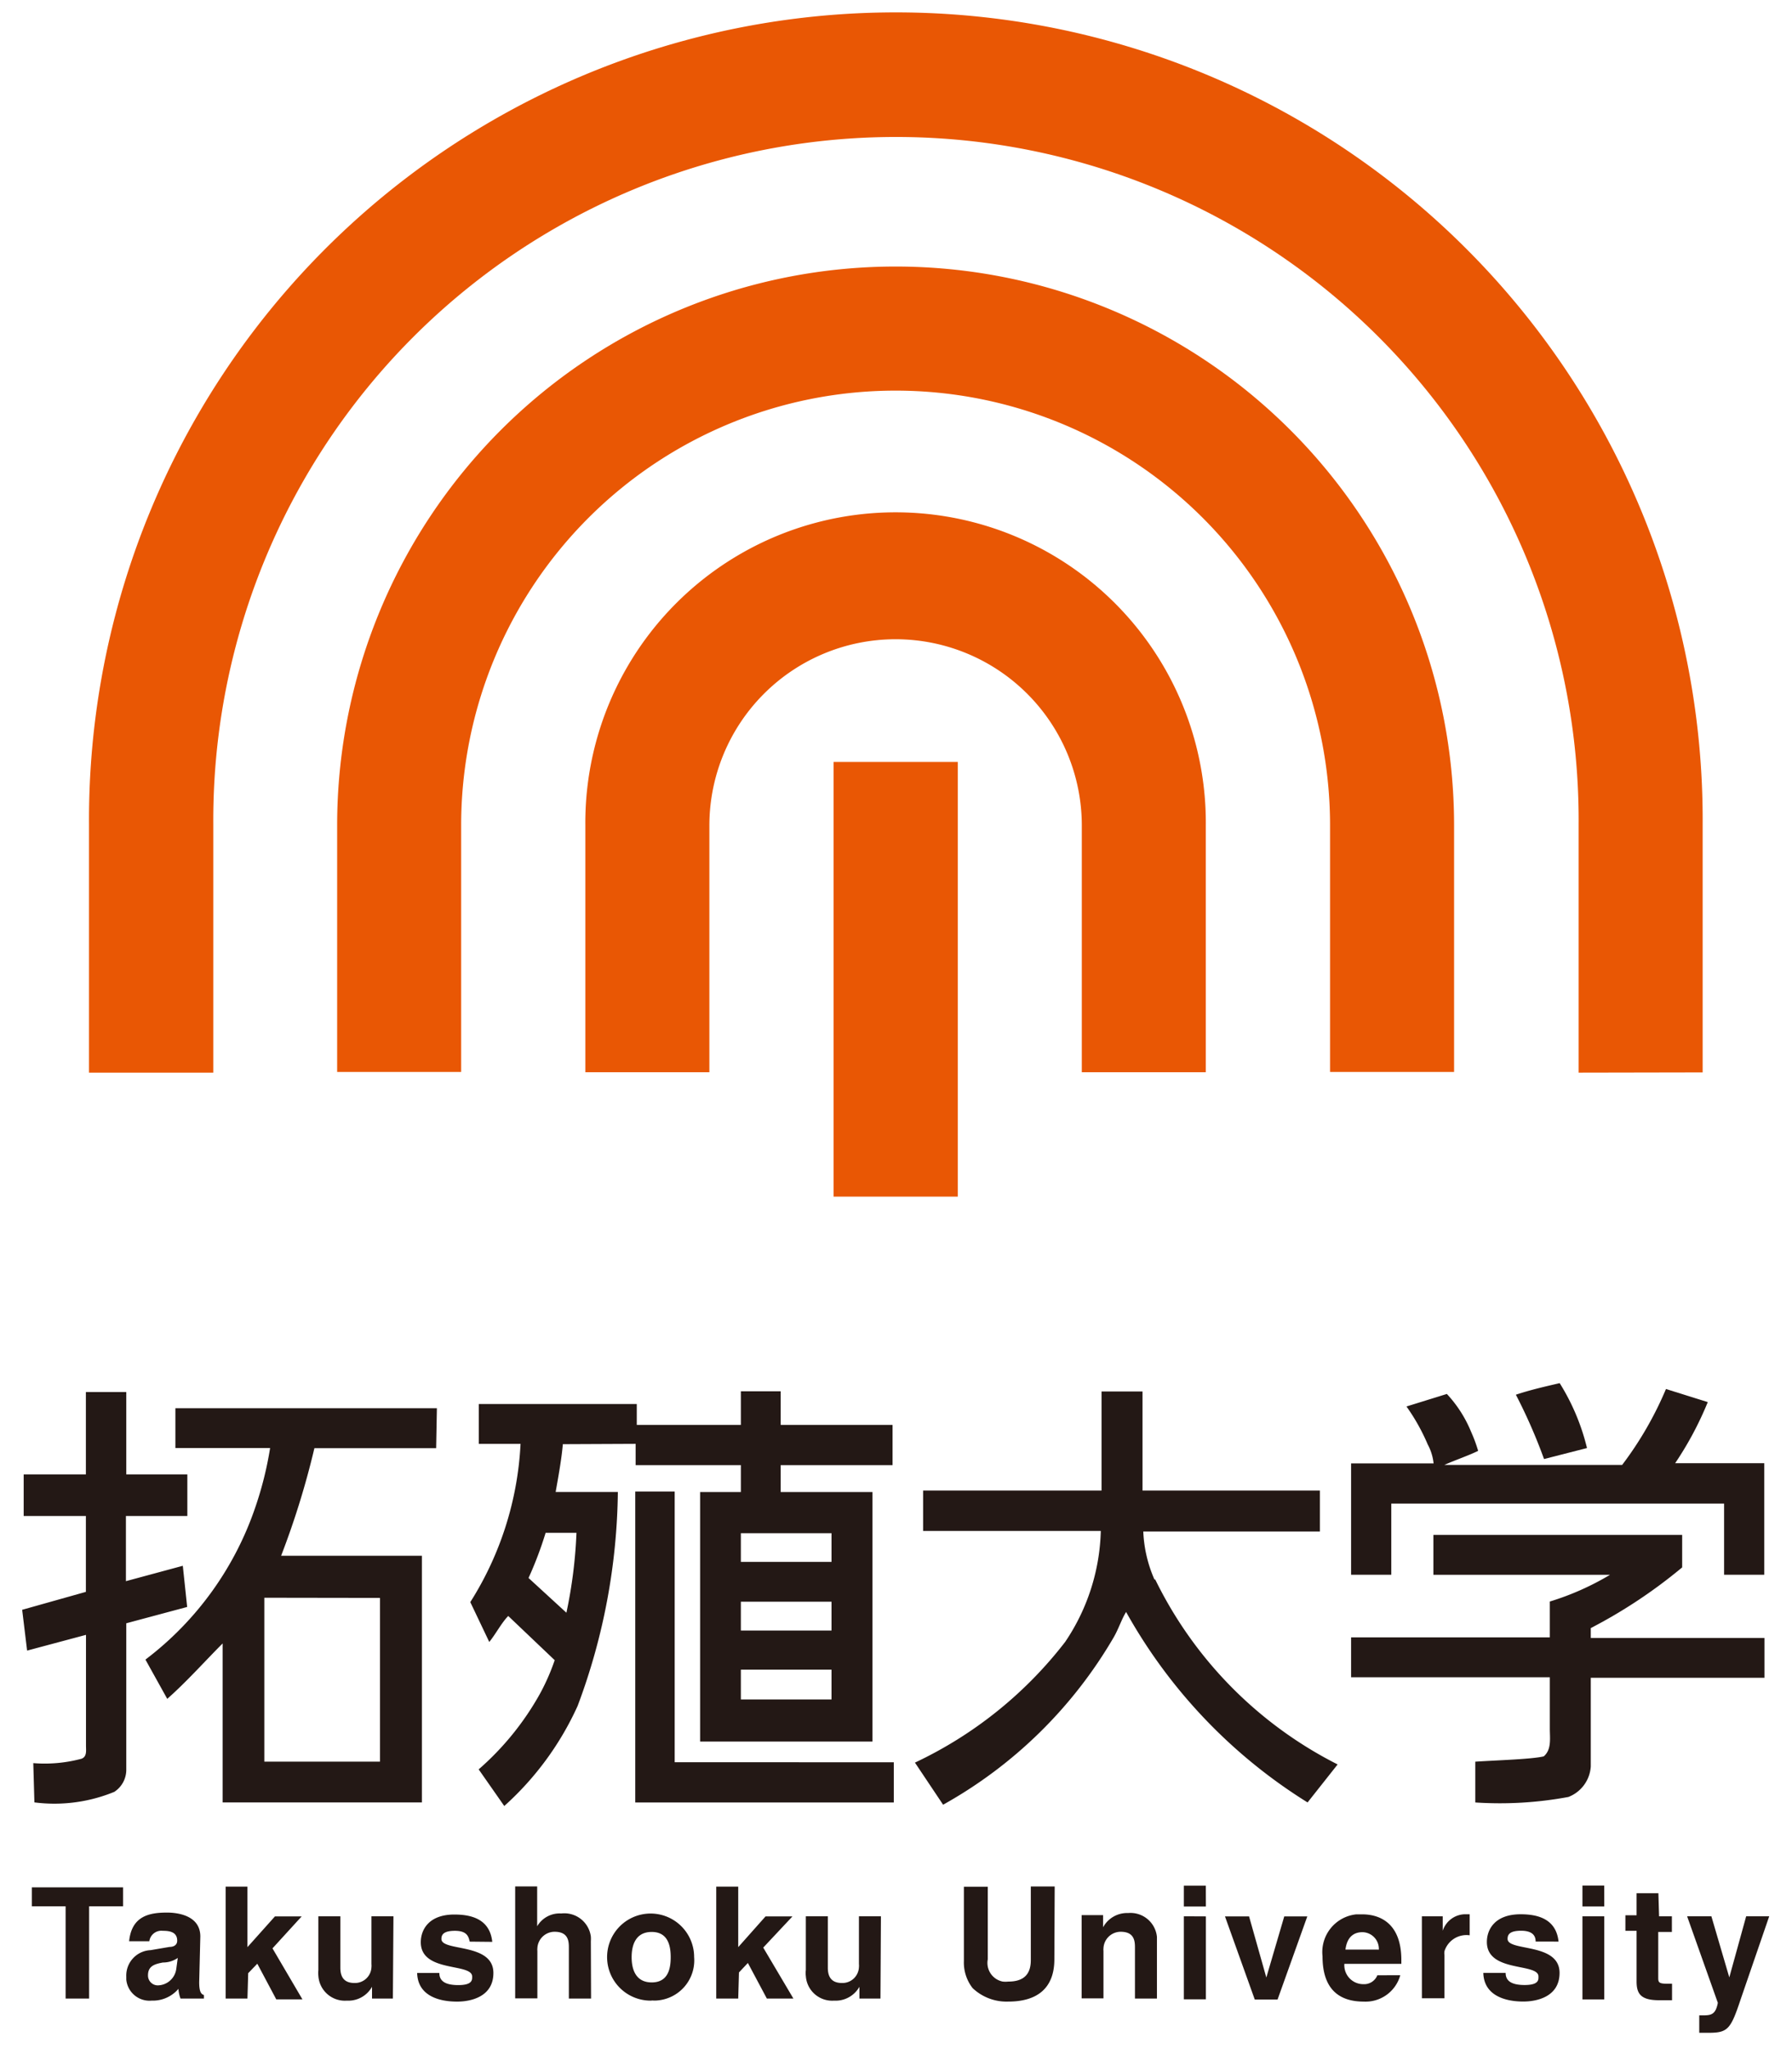
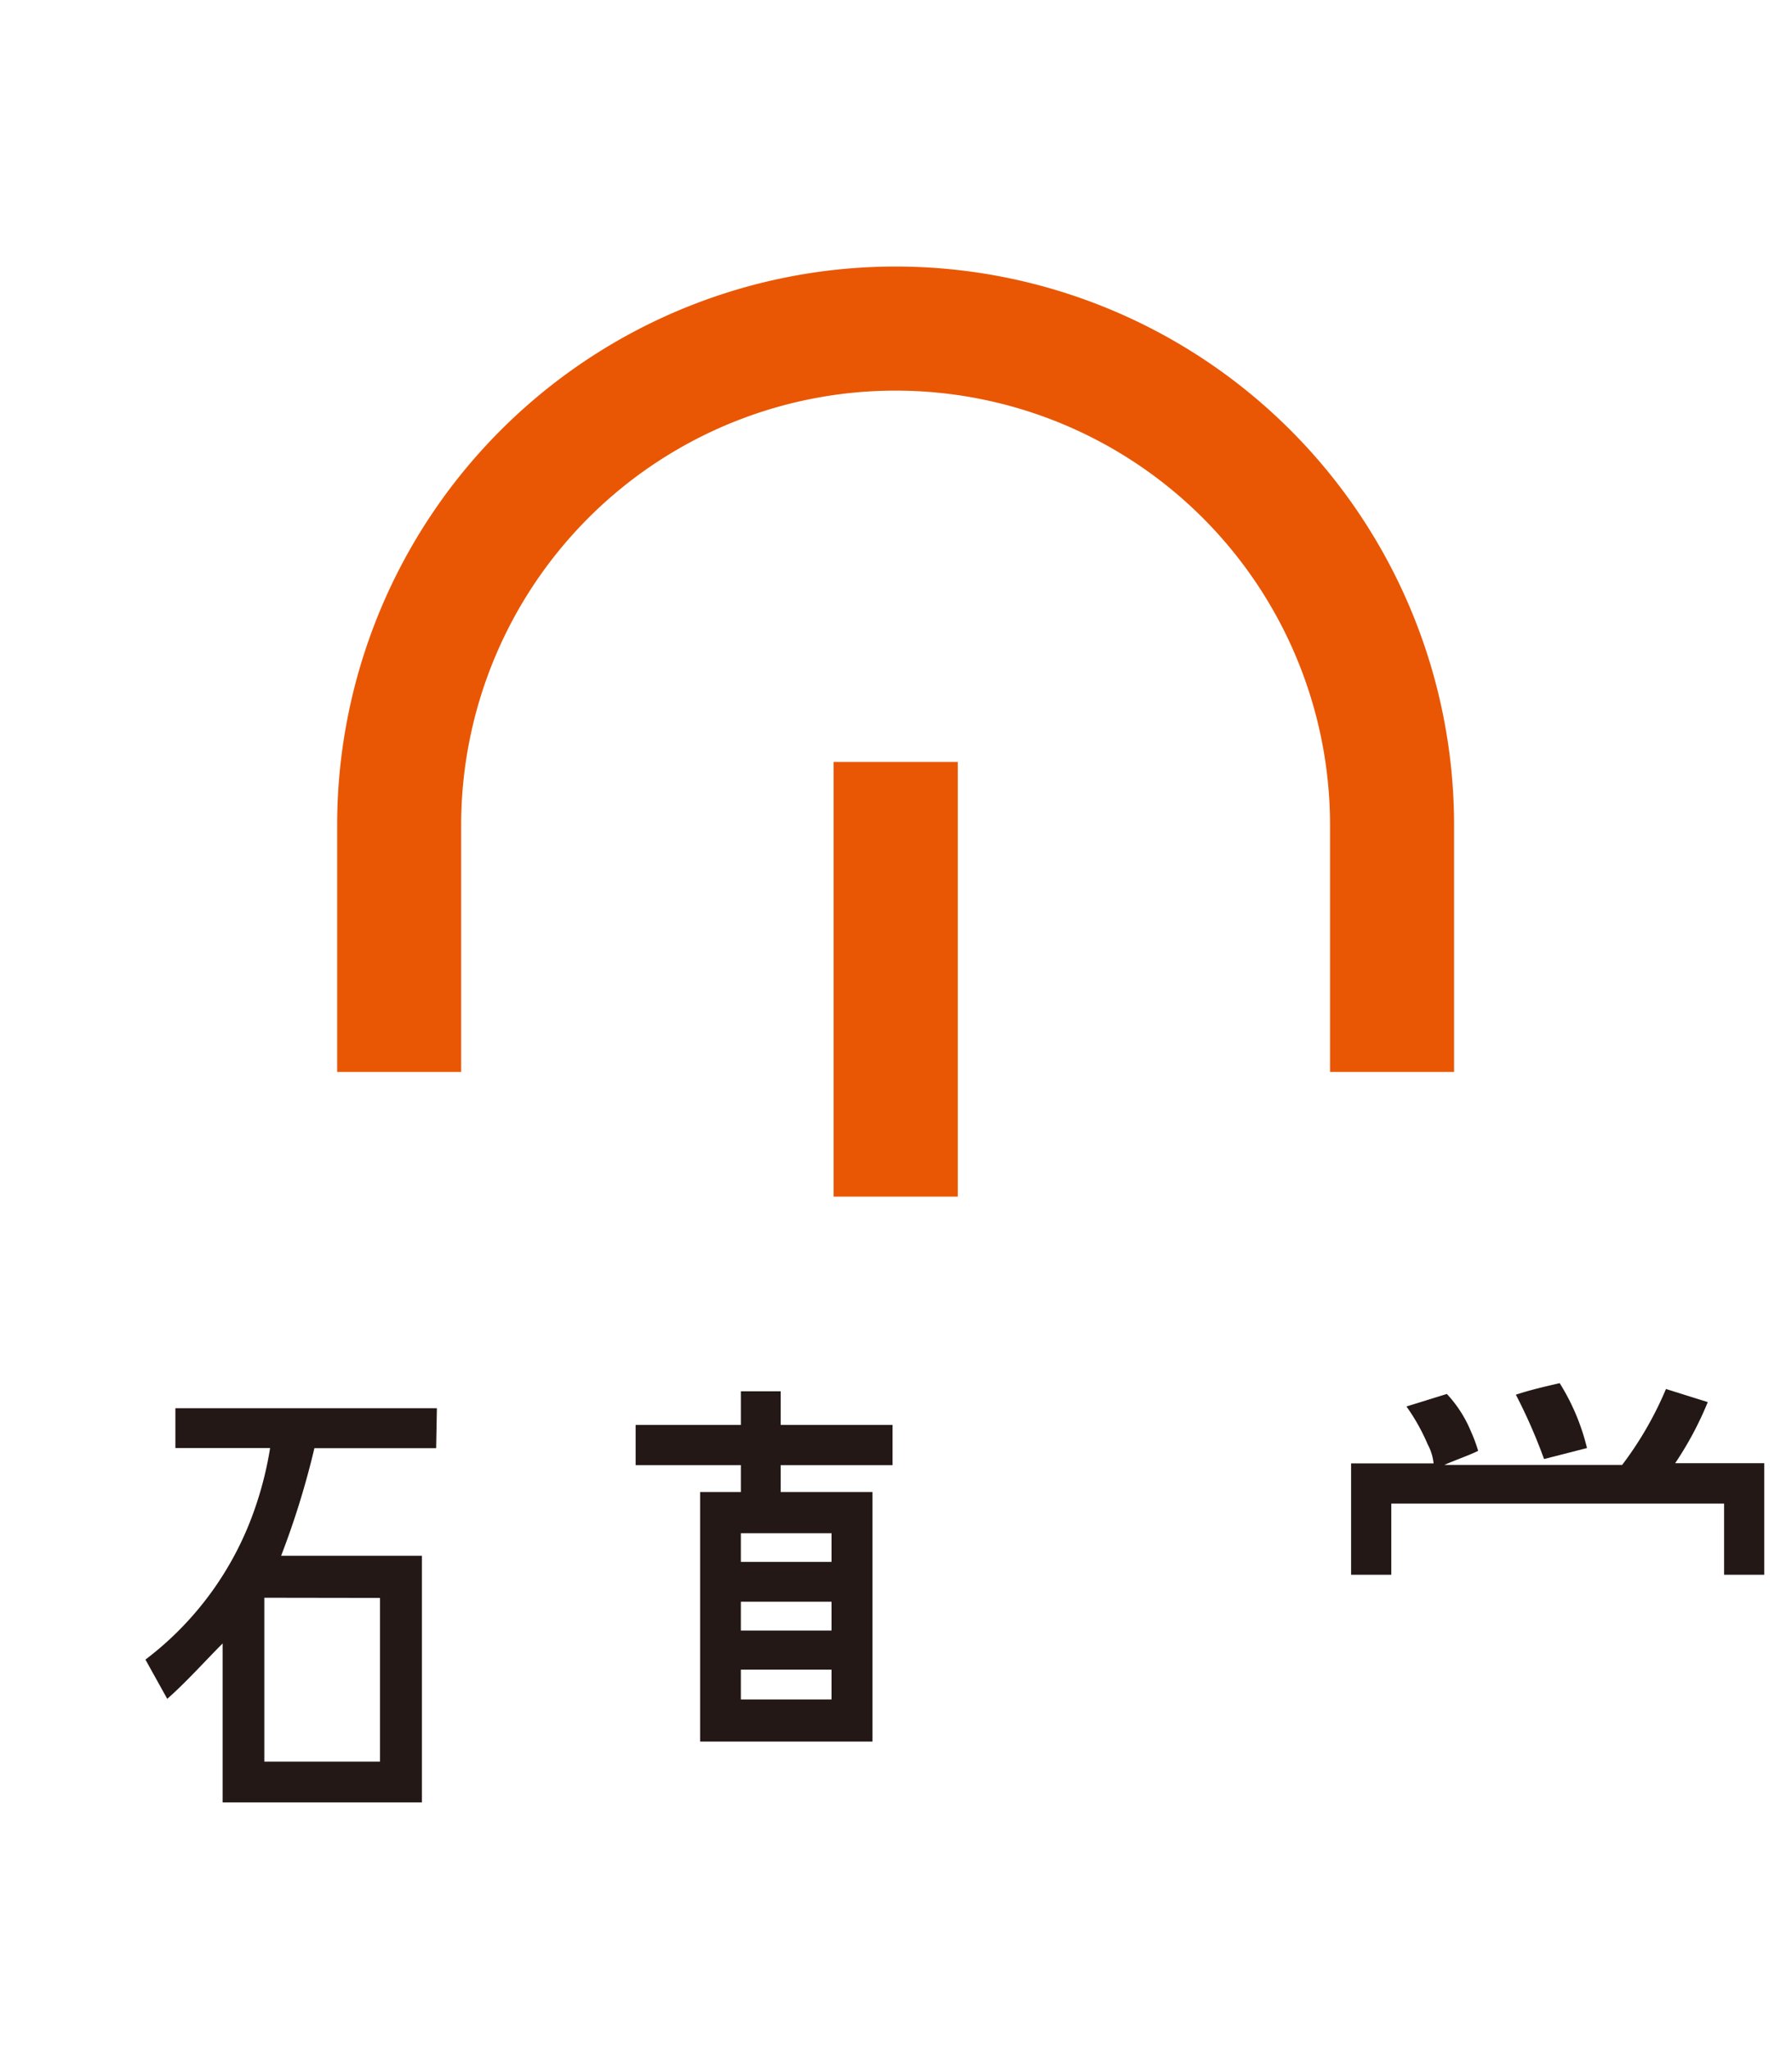
<svg xmlns="http://www.w3.org/2000/svg" width="70" height="80" viewBox="0 0 70 80">
  <g id="レイヤー_2" data-name="レイヤー 2" transform="translate(0.185)">
    <g id="レイヤー_1" data-name="レイヤー 1">
      <g id="レイヤー_2-2" data-name="レイヤー 2" transform="translate(0.681 0.659)">
        <g id="レイアウト">
          <path id="パス_39521" data-name="パス 39521" d="M18.805,74.22H8.59v1.556h3.7a13.793,13.793,0,0,1-.585,2.333A12.5,12.5,0,0,1,7.42,84.035l.852,1.533c.741-.652,1.481-1.481,2.163-2.163v6.207H18.22v-9.63h-5.5a32.348,32.348,0,0,0,1.3-4.2h4.756Zm-2.222,7.407V88.02H12.064v-6.4Z" transform="translate(-2.605 -19.901)" fill="#231815" />
-           <path id="パス_39522" data-name="パス 39522" d="M7.372,78.2V76.577H4.987V73.362H3.409v3.215H.979V78.2h2.43v2.963l-2.489.7.193,1.593,2.3-.615v4.319c0,.2.044.437-.178.519a5.563,5.563,0,0,1-1.881.17l.044,1.533A6.148,6.148,0,0,0,4.52,88.97a1.03,1.03,0,0,0,.467-.881v-5.7l2.378-.637-.17-1.607-2.222.6V78.2ZM45.15,80.681a5.185,5.185,0,0,1-.437-1.874h6.9v-1.6H44.683V73.34h-1.6v3.867h-6.97v1.578h6.941a8.089,8.089,0,0,1-1.393,4.333,16.037,16.037,0,0,1-5.867,4.711l1.1,1.644a17.659,17.659,0,0,0,6.667-6.541c.185-.319.3-.689.481-.985a20.511,20.511,0,0,0,7.089,7.437L52.305,87.9a15.911,15.911,0,0,1-7.126-7.222ZM26.409,87.814V77.244H24.868v12.03h0v.111h10.1v-1.57Zm-1.481-12.43V73.829h-6.17v1.556h1.63a12.719,12.719,0,0,1-1.963,6.178l.741,1.556c.259-.319.474-.741.741-1.015l1.815,1.726a8.4,8.4,0,0,1-.57,1.3,11.022,11.022,0,0,1-2.4,2.963l1,1.43a11.778,11.778,0,0,0,2.867-3.911,24.477,24.477,0,0,0,1.57-8.348h-2.43c.1-.57.23-1.267.281-1.867Zm-2.356,3.474a18.341,18.341,0,0,1-.393,3.119L20.7,80.621a14.385,14.385,0,0,0,.667-1.763Z" transform="translate(-0.92 -19.673)" fill="#231815" />
          <path id="パス_39523" data-name="パス 39523" d="M43.307,76.1V74.53h-4.37V73.219H37.381V74.53H33.27V76.1h4.111v1.052H35.789v9.741h6.733V77.152H38.937V76.1Zm-2.385,9.148H37.381V84.085h3.541Zm0-2.689H37.381V81.433h3.541Zm0-2.681H37.381V78.759h3.541Zm29.511-4.444A8.57,8.57,0,0,0,69.366,72.9c-.57.133-1.163.267-1.711.452a20.942,20.942,0,0,1,1.1,2.511Z" transform="translate(-9.307 -19.559)" fill="#231815" />
          <path id="パス_39524" data-name="パス 39524" d="M71,80.462h1.57V77.684h13v2.778h1.57V76.106H83.659a13.163,13.163,0,0,0,1.274-2.385L83.3,73.21a13.711,13.711,0,0,1-1.711,2.963H74.644c.415-.185.941-.363,1.319-.548a5.7,5.7,0,0,0-.274-.741,4.867,4.867,0,0,0-.948-1.481l-1.578.489a7.83,7.83,0,0,1,.83,1.481,2.008,2.008,0,0,1,.23.741H71Z" transform="translate(-19.089 -19.64)" fill="#231815" />
-           <path id="パス_39525" data-name="パス 39525" d="M62.326,84.922v-.385a19.793,19.793,0,0,0,3.57-2.37V80.9H56.178v1.556h6.9A10.622,10.622,0,0,1,60.726,83.5v1.4H52.963v1.556h7.763v2c0,.385.074.822-.237,1.089-.459.111-1.748.148-2.674.207v1.593a14.608,14.608,0,0,0,3.637-.215,1.37,1.37,0,0,0,.874-1.193V86.478h6.785V84.922ZM3.667,99H2.749V95.4H1.43v-.741H4.993V95.4H3.667Zm4.3-.637c0,.385.081.467.185.5V99H7.237a1.326,1.326,0,0,1-.081-.378,1.311,1.311,0,0,1-1.044.459.911.911,0,0,1-.993-.822v-.111a.993.993,0,0,1,.948-1.037h0l.741-.126c.141,0,.3-.059.3-.244,0-.363-.341-.385-.563-.385a.474.474,0,0,0-.526.407H5.23c.1-.985.785-1.119,1.481-1.119.459,0,1.3.133,1.3.933Zm-.837-.948a1.007,1.007,0,0,1-.578.178c-.319.059-.585.133-.585.5a.385.385,0,0,0,.363.393h0a.741.741,0,0,0,.741-.637ZM9.852,99H9v-4.37h.852v2.363l1.074-1.2h1.044L10.83,97.041,12,99.033H10.978l-.741-1.393-.356.37Zm5.681,0h-.815v-.459a1.059,1.059,0,0,1-.985.541,1.037,1.037,0,0,1-1.111-.97,1.119,1.119,0,0,1,0-.222v-2.1h.859V97.8c0,.5.289.593.556.593a.644.644,0,0,0,.659-.615.674.674,0,0,0,0-.126V95.789h.859Zm3-2.222c-.044-.207-.111-.422-.578-.422s-.526.17-.526.319c0,.5,2.03.133,2.03,1.326,0,.948-.911,1.119-1.415,1.119-.741,0-1.541-.244-1.563-1.119h.867c0,.281.178.474.741.474s.541-.215.541-.333c0-.541-2.007-.141-2.007-1.341,0-.474.3-1.081,1.311-1.081.63,0,1.385.156,1.481,1.067ZM23.274,99h-.867v-1.97c0-.237,0-.637-.556-.637a.674.674,0,0,0-.674.652.363.363,0,0,0,0,.089v1.859h-.867v-4.37h.859v1.556a1.015,1.015,0,0,1,.941-.5,1.044,1.044,0,0,1,1.156.9,1.481,1.481,0,0,1,0,.185Zm2.37.081A1.7,1.7,0,1,1,27.3,97.33v.044a1.57,1.57,0,0,1-1.43,1.7,1.111,1.111,0,0,1-.222,0Zm0-2.681c-.659,0-.785.563-.785.985s.126.985.785.985.741-.57.741-.985-.089-.985-.741-.985ZM29.023,99h-.859v-4.37h.859v2.363l1.067-1.2h1.052L30,97.011,31.178,99H30.141L29.4,97.611l-.348.37Zm5.556,0h-.822v-.459a1.067,1.067,0,0,1-.993.541,1.03,1.03,0,0,1-1.1-.963.807.807,0,0,1,0-.23v-2.1h.859V97.8c0,.5.289.593.556.593a.644.644,0,0,0,.659-.615.674.674,0,0,0,0-.126V95.789h.859Zm6.793-1.533c0,1.156-.7,1.652-1.8,1.652a1.926,1.926,0,0,1-1.393-.526,1.622,1.622,0,0,1-.341-1.059v-2.9h.933v2.837a.741.741,0,0,0,.585.867,1.015,1.015,0,0,0,.215,0c.622,0,.881-.3.881-.837V94.626h.933Zm4,1.533h-.852v-1.97c0-.237,0-.637-.556-.637a.674.674,0,0,0-.674.652.363.363,0,0,0,0,.089v1.859h-.852V95.744h.837v.474a1.067,1.067,0,0,1,.978-.556,1.037,1.037,0,0,1,1.126.933V99Zm1.919-3.207v3.237H46.43V95.789Zm0-.385H46.43v-.815h.859Zm2.8,3.63H49.2l-1.163-3.244h.941l.674,2.385.7-2.385h.9Zm4.793-.948a1.407,1.407,0,0,1-1.422,1.03c-.919,0-1.615-.437-1.615-1.77a1.481,1.481,0,0,1,1.319-1.637H53.4c.637,0,1.526.3,1.526,1.785v.148H52.7a.741.741,0,0,0,.741.793.556.556,0,0,0,.548-.348Zm-.837-1a.652.652,0,0,0-.637-.681h0c-.4,0-.615.252-.667.681Zm1.681-1.3h.815v.563a.933.933,0,0,1,.889-.644h.163v.822a.9.9,0,0,0-.985.622.5.5,0,0,0,0,.148v1.689h-.881Zm4.444.985c0-.207-.1-.422-.57-.422s-.526.17-.526.319c0,.5,2.03.133,2.03,1.326,0,.948-.911,1.119-1.415,1.119-.741,0-1.541-.252-1.563-1.119H59c0,.274.17.474.741.474s.541-.215.541-.333c0-.541-2.015-.141-2.015-1.348,0-.474.3-1.081,1.319-1.081.63,0,1.385.156,1.481,1.067Zm2.681-.985v3.244H62V95.789Zm0-.385H62v-.815h.852Zm2.141.385h.5V96.4h-.533v1.763c0,.193,0,.259.356.259H65.5v.644h-.511c-.741,0-.874-.281-.874-.741v-1.97h-.437v-.607h.437v-.859h.852ZM68.2,98.974c-.4,1.2-.5,1.363-1.252,1.363h-.385v-.681h.163c.311,0,.481-.044.563-.489l-1.2-3.378h.948l.7,2.385.659-2.385h.9Z" transform="translate(-1.052 -21.633)" fill="#231815" />
-           <path id="パス_39526" data-name="パス 39526" d="M67.478,42.1V32.409a31.517,31.517,0,1,0-63.033,0l0,9.7H9.3v-9.7a26.667,26.667,0,1,1,53.333,0v9.7Z" transform="translate(-1.834 -0.89)" fill="#e95704" />
          <path id="パス_39527" data-name="パス 39527" d="M61.16,45.494v-9.63a21.815,21.815,0,1,0-43.63,0v9.63h4.844v-9.63a16.97,16.97,0,1,1,33.941,0v9.63Z" transform="translate(-5.226 -4.302)" fill="#e95704" />
-           <path id="パス_39528" data-name="パス 39528" d="M35.464,48.9v-9.63a7.274,7.274,0,1,1,14.548,0V48.9h4.844v-9.63a12.119,12.119,0,1,0-24.237,0h0V48.9Z" transform="translate(-8.62 -7.698)" fill="#e95704" />
          <path id="パス_39529" data-name="パス 39529" d="M43.71,40.16h4.852V57.13H43.71Z" transform="translate(-12.014 -11.071)" fill="#e95704" />
        </g>
      </g>
      <rect id="長方形_80659" data-name="長方形 80659" width="70" height="80" transform="translate(-0.185)" fill="none" />
    </g>
  </g>
</svg>